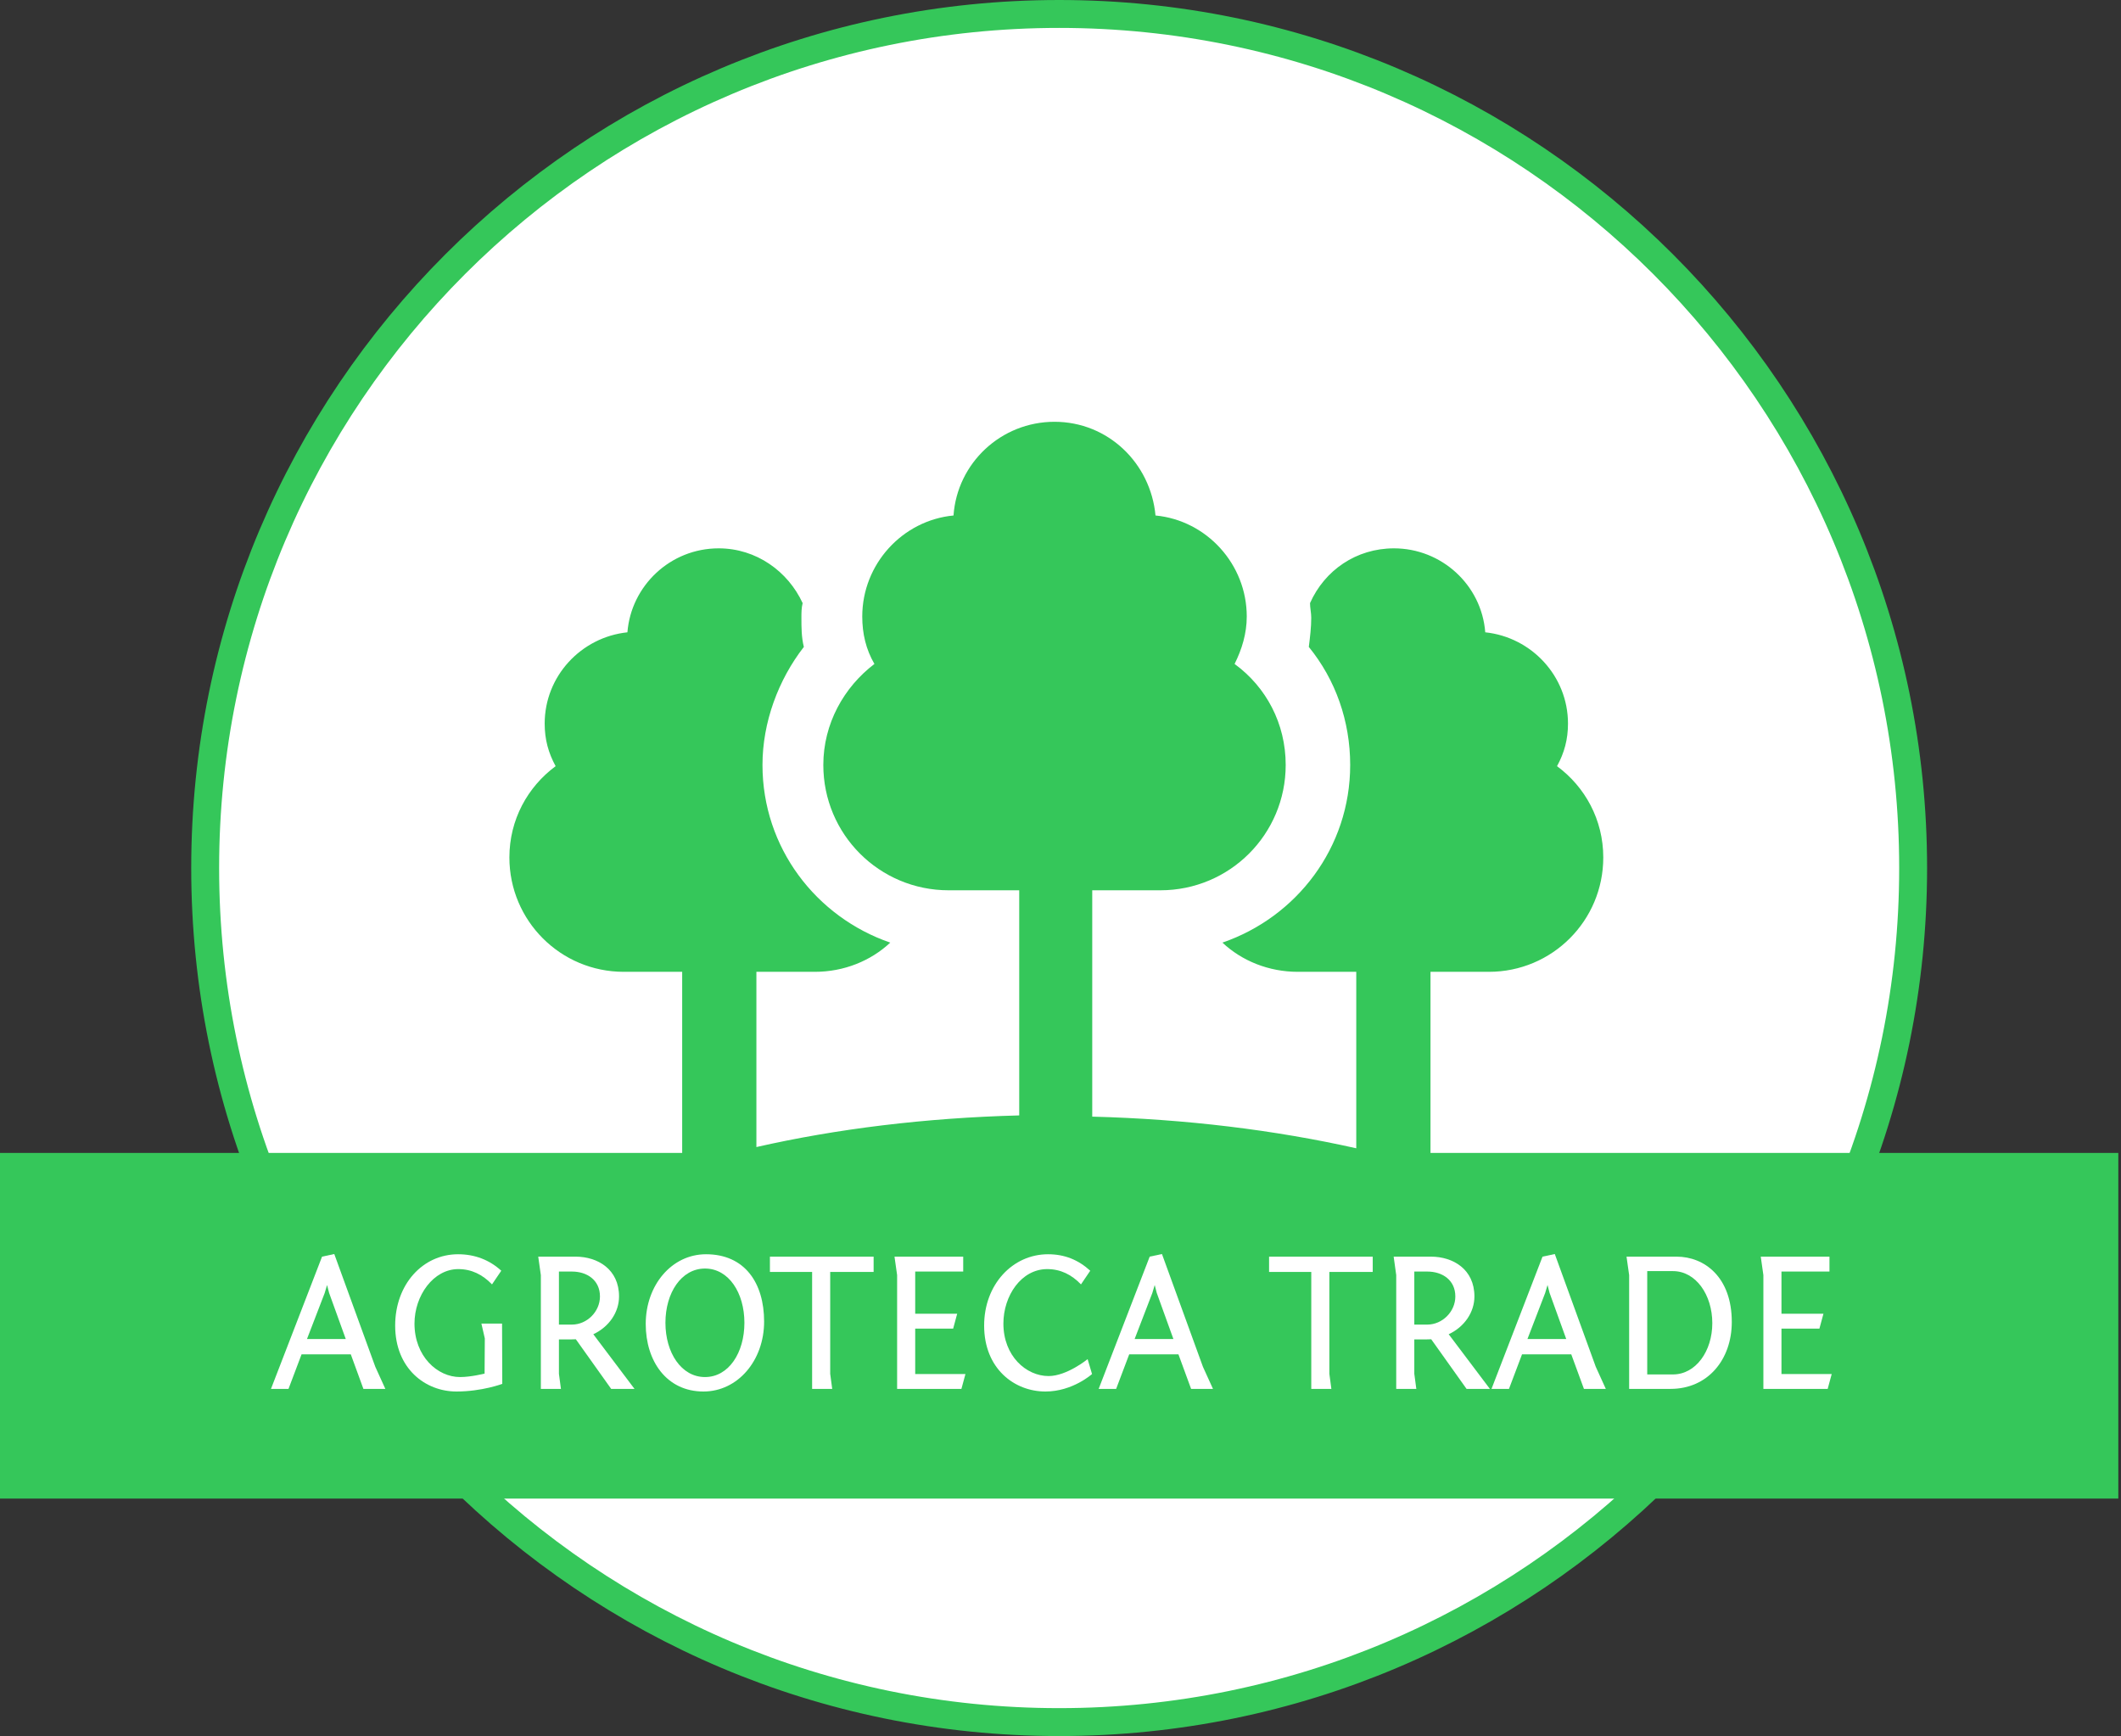
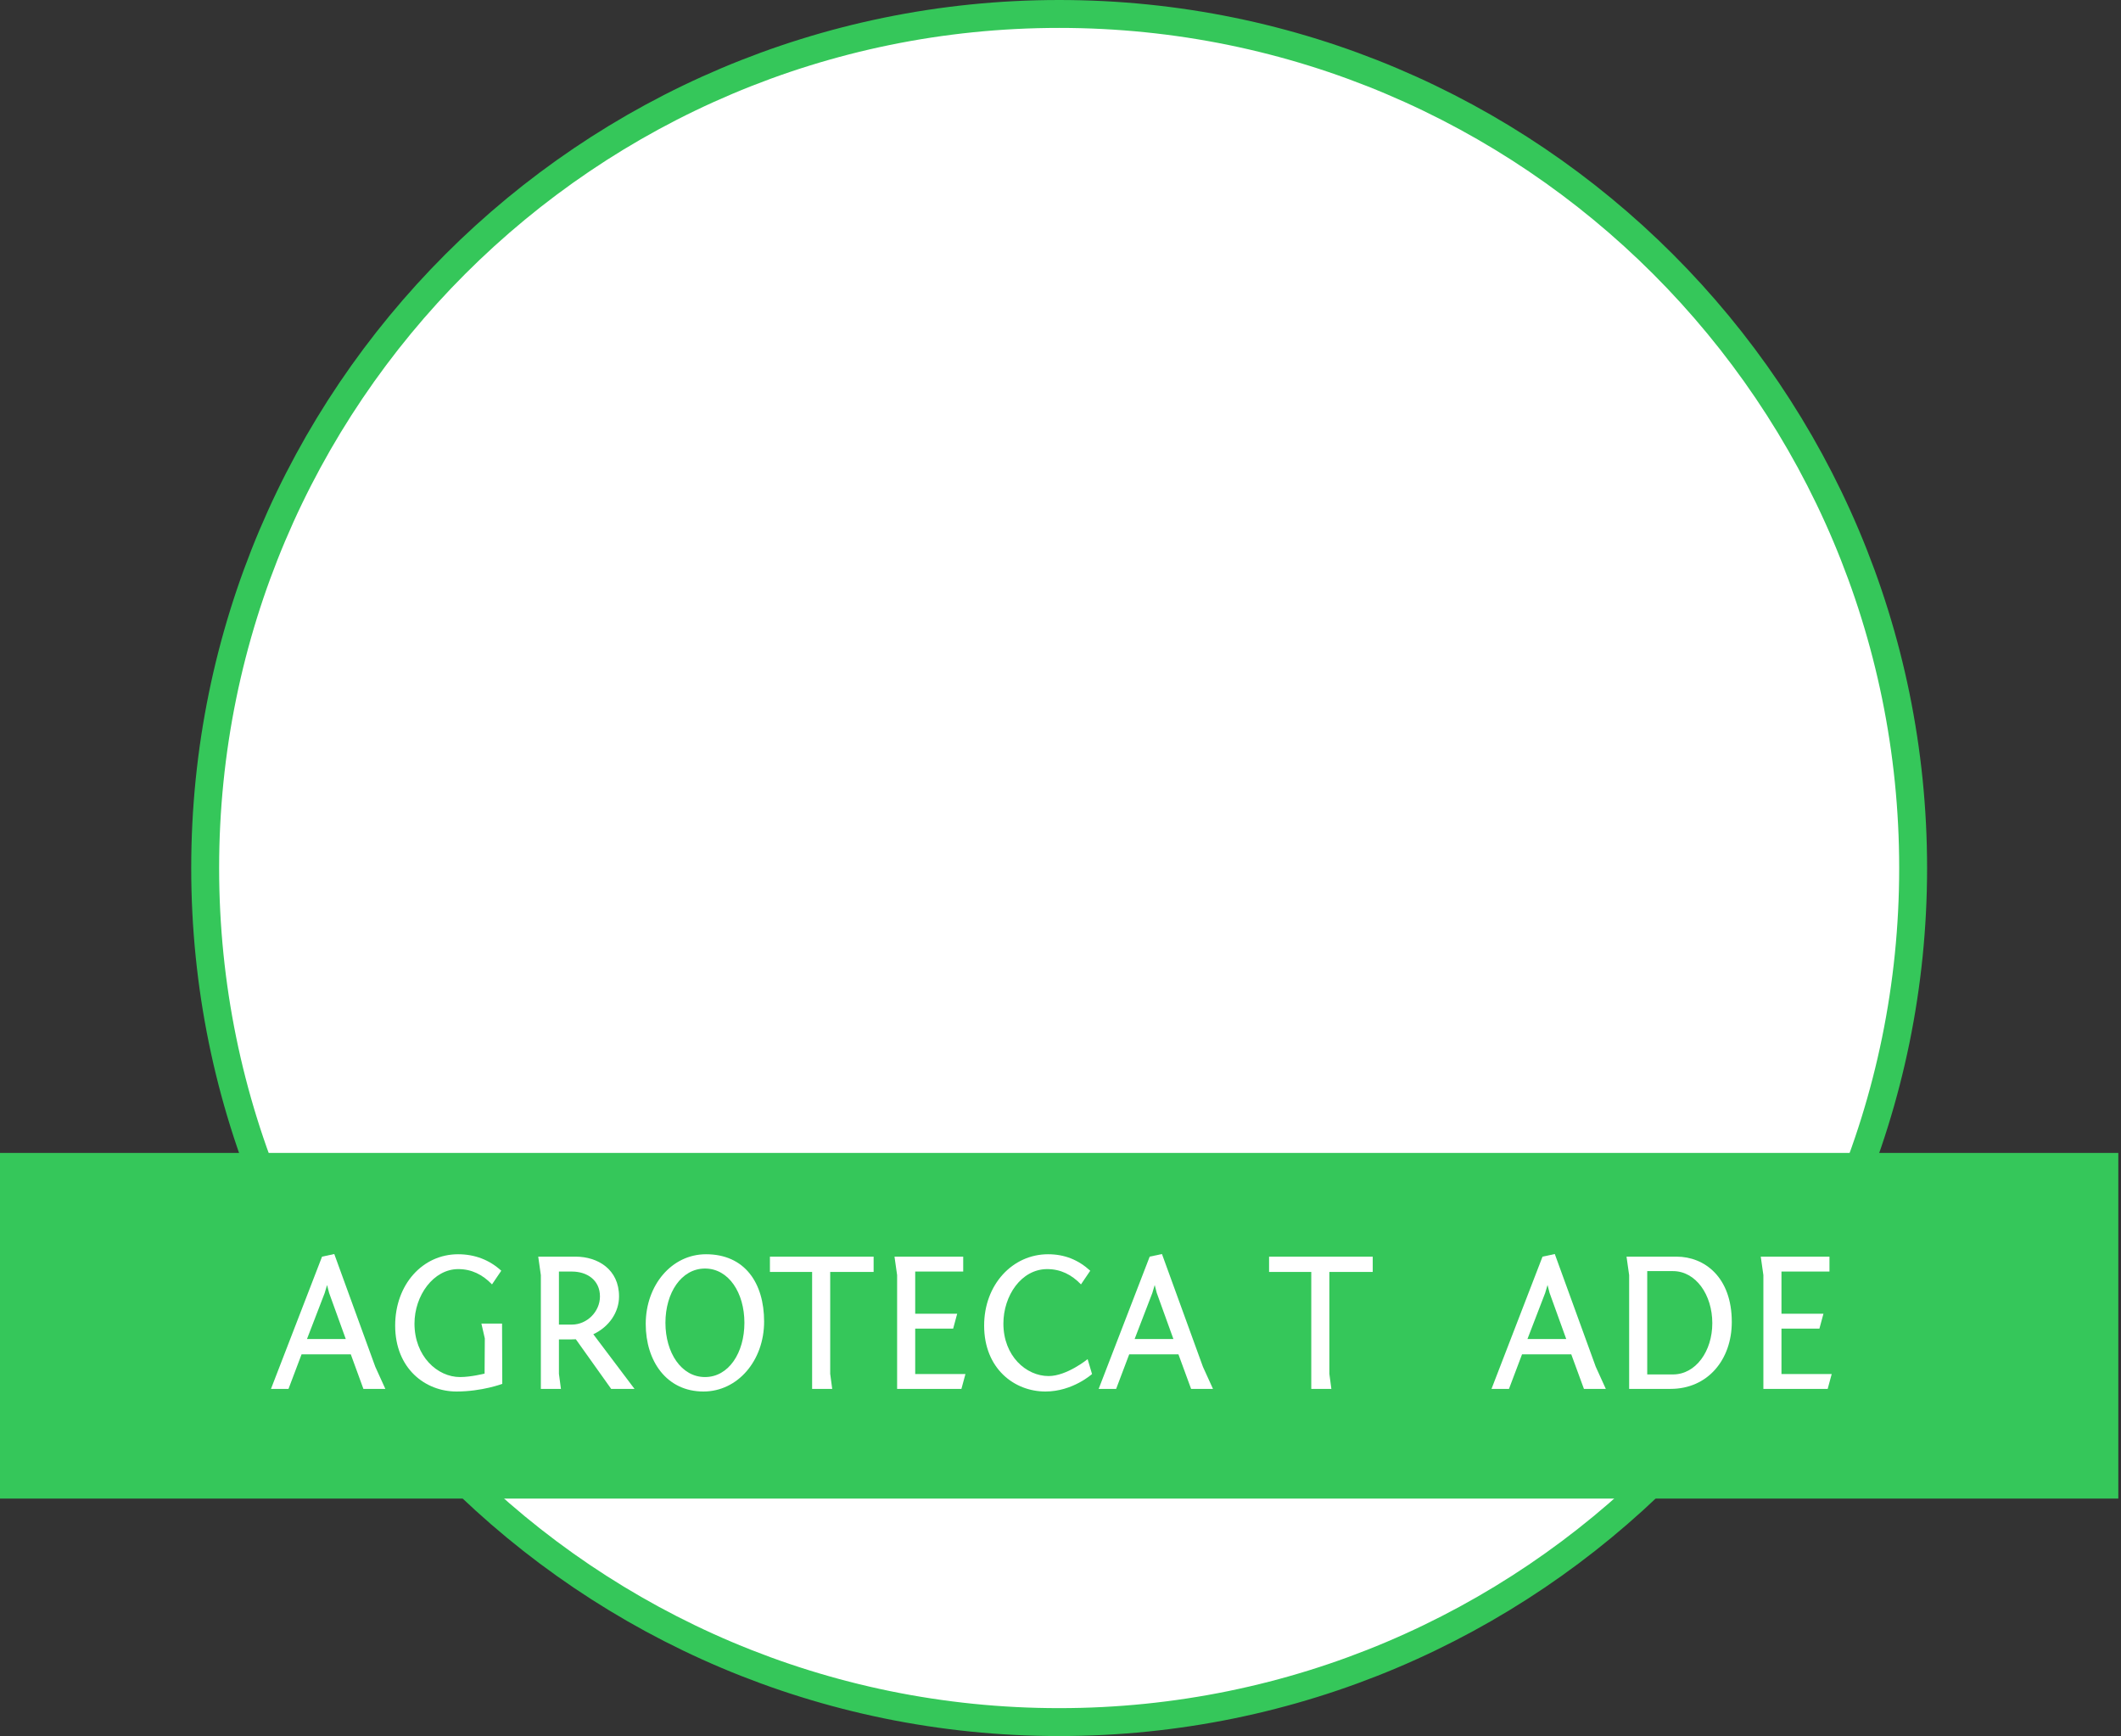
<svg xmlns="http://www.w3.org/2000/svg" width="380" height="311" viewBox="0 0 380 311" fill="none">
  <rect x="0" y="0" width="380" height="311" fill="#333333" stroke="none" />
  <path d="M342.759 155.5C342.759 240 274.258 308.5 189.759 308.5C105.259 308.5 36.759 240 36.759 155.5C36.759 71 105.259 2.5 189.759 2.5C274.258 2.5 342.759 71 342.759 155.5Z" fill="white" stroke="#35C75A" stroke-width="5" />
-   <path d="M289.642 223.581C280.268 217.913 268.932 213.117 256.288 209.193V174.095H266.752C278.088 174.095 287.244 164.939 287.244 153.603C287.244 146.845 283.974 140.959 278.96 137.253C280.268 134.855 280.922 132.457 280.922 129.623C280.922 121.122 274.382 114.146 266.098 113.274C265.444 104.772 258.25 98.232 249.748 98.232C242.99 98.232 237.322 102.156 234.706 108.042C234.706 108.914 234.924 109.786 234.924 110.658C234.924 112.402 234.706 114.146 234.488 115.89C239.284 121.775 241.9 129.187 241.9 137.035C241.9 151.859 232.308 164.285 219.01 168.863C222.498 172.133 227.294 174.095 232.526 174.095H242.99V205.705C228.384 202.435 212.47 200.473 195.685 200.037V159.489H207.893C220.318 159.489 230.346 149.461 230.346 137.035C230.346 129.623 226.858 123.083 221.19 118.942C222.498 116.326 223.37 113.492 223.37 110.44C223.37 101.066 216.176 93.218 207.021 92.346C206.149 82.972 198.519 75.56 188.927 75.56C179.335 75.56 171.487 82.972 170.833 92.346C161.677 93.218 154.483 101.066 154.483 110.44C154.483 113.492 155.137 116.326 156.663 118.942C151.213 123.083 147.507 129.623 147.507 137.035C147.507 149.461 157.535 159.489 169.961 159.489H182.605V199.819C165.819 200.255 149.905 202.217 135.517 205.487V174.095H145.981C151.213 174.095 156.009 172.133 159.497 168.863C146.199 164.285 136.607 151.859 136.607 137.035C136.607 129.405 139.441 121.775 144.019 115.89C143.583 114.146 143.583 112.402 143.583 110.658C143.583 109.786 143.583 108.914 143.801 108.042C141.185 102.374 135.517 98.232 128.759 98.232C120.039 98.232 113.063 104.99 112.409 113.274C104.125 114.146 97.585 121.122 97.585 129.623C97.585 132.457 98.239 134.855 99.547 137.253C94.533 140.959 91.263 146.845 91.263 153.603C91.263 164.939 100.419 174.095 111.755 174.095H122.219V209.193C109.575 213.117 98.239 217.913 88.865 223.581C82.98 227.069 86.249 236.443 93.007 235.353C122.001 231.429 154.701 229.249 189.363 229.249C224.024 229.249 256.724 231.429 285.718 235.353C292.258 236.225 295.528 227.069 289.642 223.581Z" fill="#35C75A" />
  <path d="M379.518 206.539H0V268.461H379.518V206.539Z" fill="#35C75A" />
  <path d="M48.549 248.81H51.689L54.029 242.62H62.849L65.109 248.81H69.039L67.239 244.85L59.889 224.65L57.699 225.12L48.549 248.81ZM58.169 231.64L58.599 230.2L58.959 231.6L61.949 239.88H54.999L58.169 231.64Z" fill="white" />
  <path d="M89.949 237.11H86.249L86.859 239.77L86.819 246.07C86.819 246.07 84.369 246.69 82.429 246.69C78.329 246.69 74.259 242.94 74.259 237.11C74.259 232.11 77.639 227.35 82.109 227.35C84.479 227.35 86.459 228.33 88.149 230.09L89.809 227.64C87.689 225.7 85.059 224.69 82.069 224.69C75.729 224.69 70.799 230.09 70.799 237.47C70.799 245.17 76.199 249.28 81.779 249.28C86.349 249.28 89.989 247.91 89.989 247.91L89.949 237.11Z" fill="white" />
  <path d="M113.679 248.81L106.299 239.02C109.139 237.69 110.909 235.06 110.909 232.25C110.909 227.39 107.089 225.12 103.129 225.12H96.429L96.899 228.43V248.81H100.499L100.139 246.11V239.95C102.269 239.95 102.769 239.95 103.169 239.92L109.499 248.81H113.679ZM100.139 237.29V227.79H102.479C105.149 227.79 107.489 229.3 107.489 232.25C107.489 234.99 105.149 237.29 102.479 237.29H100.139Z" fill="white" />
  <path d="M126.489 224.69C120.339 224.69 115.689 230.23 115.689 237.18C115.689 243.84 119.439 249.28 126.029 249.28C132.179 249.28 136.899 243.73 136.899 236.75C136.899 229.84 133.439 224.69 126.489 224.69ZM119.219 236.97C119.219 231.6 122.069 227.25 126.309 227.25C130.559 227.25 133.369 231.6 133.369 236.97C133.369 242.33 130.559 246.69 126.309 246.69C122.069 246.69 119.219 242.33 119.219 236.97Z" fill="white" />
  <path d="M137.939 227.86H145.499V248.81H149.099L148.739 246.11V227.86H156.519V225.12H137.939V227.86Z" fill="white" />
  <path d="M160.729 248.81H172.249L172.969 246.15H163.969V238.01H170.769L171.489 235.35H163.969V227.79H172.569V225.12H160.259L160.729 228.43V248.81Z" fill="white" />
  <path d="M195.329 227.64C193.199 225.7 190.749 224.69 187.769 224.69C181.429 224.69 176.319 230.09 176.319 237.47C176.319 245.17 181.719 249.28 187.299 249.28C192.189 249.28 195.649 246.15 195.649 246.15L194.859 243.48C194.859 243.48 191.149 246.51 187.869 246.51C183.839 246.51 179.769 242.91 179.769 237.11C179.769 232.11 182.979 227.35 187.619 227.35C189.999 227.35 191.979 228.33 193.669 230.09L195.329 227.64Z" fill="white" />
  <path d="M196.839 248.81H199.969L202.309 242.62H211.129L213.399 248.81H217.319L215.519 244.85L208.179 224.65L205.979 225.12L196.839 248.81ZM206.449 231.64L206.879 230.2L207.239 231.6L210.229 239.88H203.279L206.449 231.64Z" fill="white" />
  <path d="M227.369 227.86H234.929V248.81H238.529L238.169 246.11V227.86H245.939V225.12H227.369V227.86Z" fill="white" />
-   <path d="M266.929 248.81L259.549 239.02C262.389 237.69 264.159 235.06 264.159 232.25C264.159 227.39 260.339 225.12 256.379 225.12H249.689L250.149 228.43V248.81H253.749L253.389 246.11V239.95C255.519 239.95 256.019 239.95 256.419 239.92L262.749 248.81H266.929ZM253.389 237.29V227.79H255.729C258.399 227.79 260.739 229.3 260.739 232.25C260.739 234.99 258.399 237.29 255.729 237.29H253.389Z" fill="white" />
  <path d="M267.219 248.81H270.349L272.689 242.62H281.509L283.779 248.81H287.699L285.899 244.85L278.559 224.65L276.359 225.12L267.219 248.81ZM276.829 231.64L277.259 230.2L277.619 231.6L280.609 239.88H273.659L276.829 231.64Z" fill="white" />
  <path d="M300.369 225.12H291.409L291.879 228.43V248.81H299.289C305.989 248.81 310.269 243.55 310.269 236.82C310.269 228.79 305.379 225.12 300.369 225.12ZM299.729 227.71C303.829 227.71 306.779 231.96 306.779 237.04C306.779 242.04 303.829 246.22 299.729 246.22H295.119V227.71H299.729Z" fill="white" />
  <path d="M315.929 248.81H327.449L328.169 246.15H319.169V238.01H325.969L326.689 235.35H319.169V227.79H327.769V225.12H315.459L315.929 228.43V248.81Z" fill="white" />
</svg>